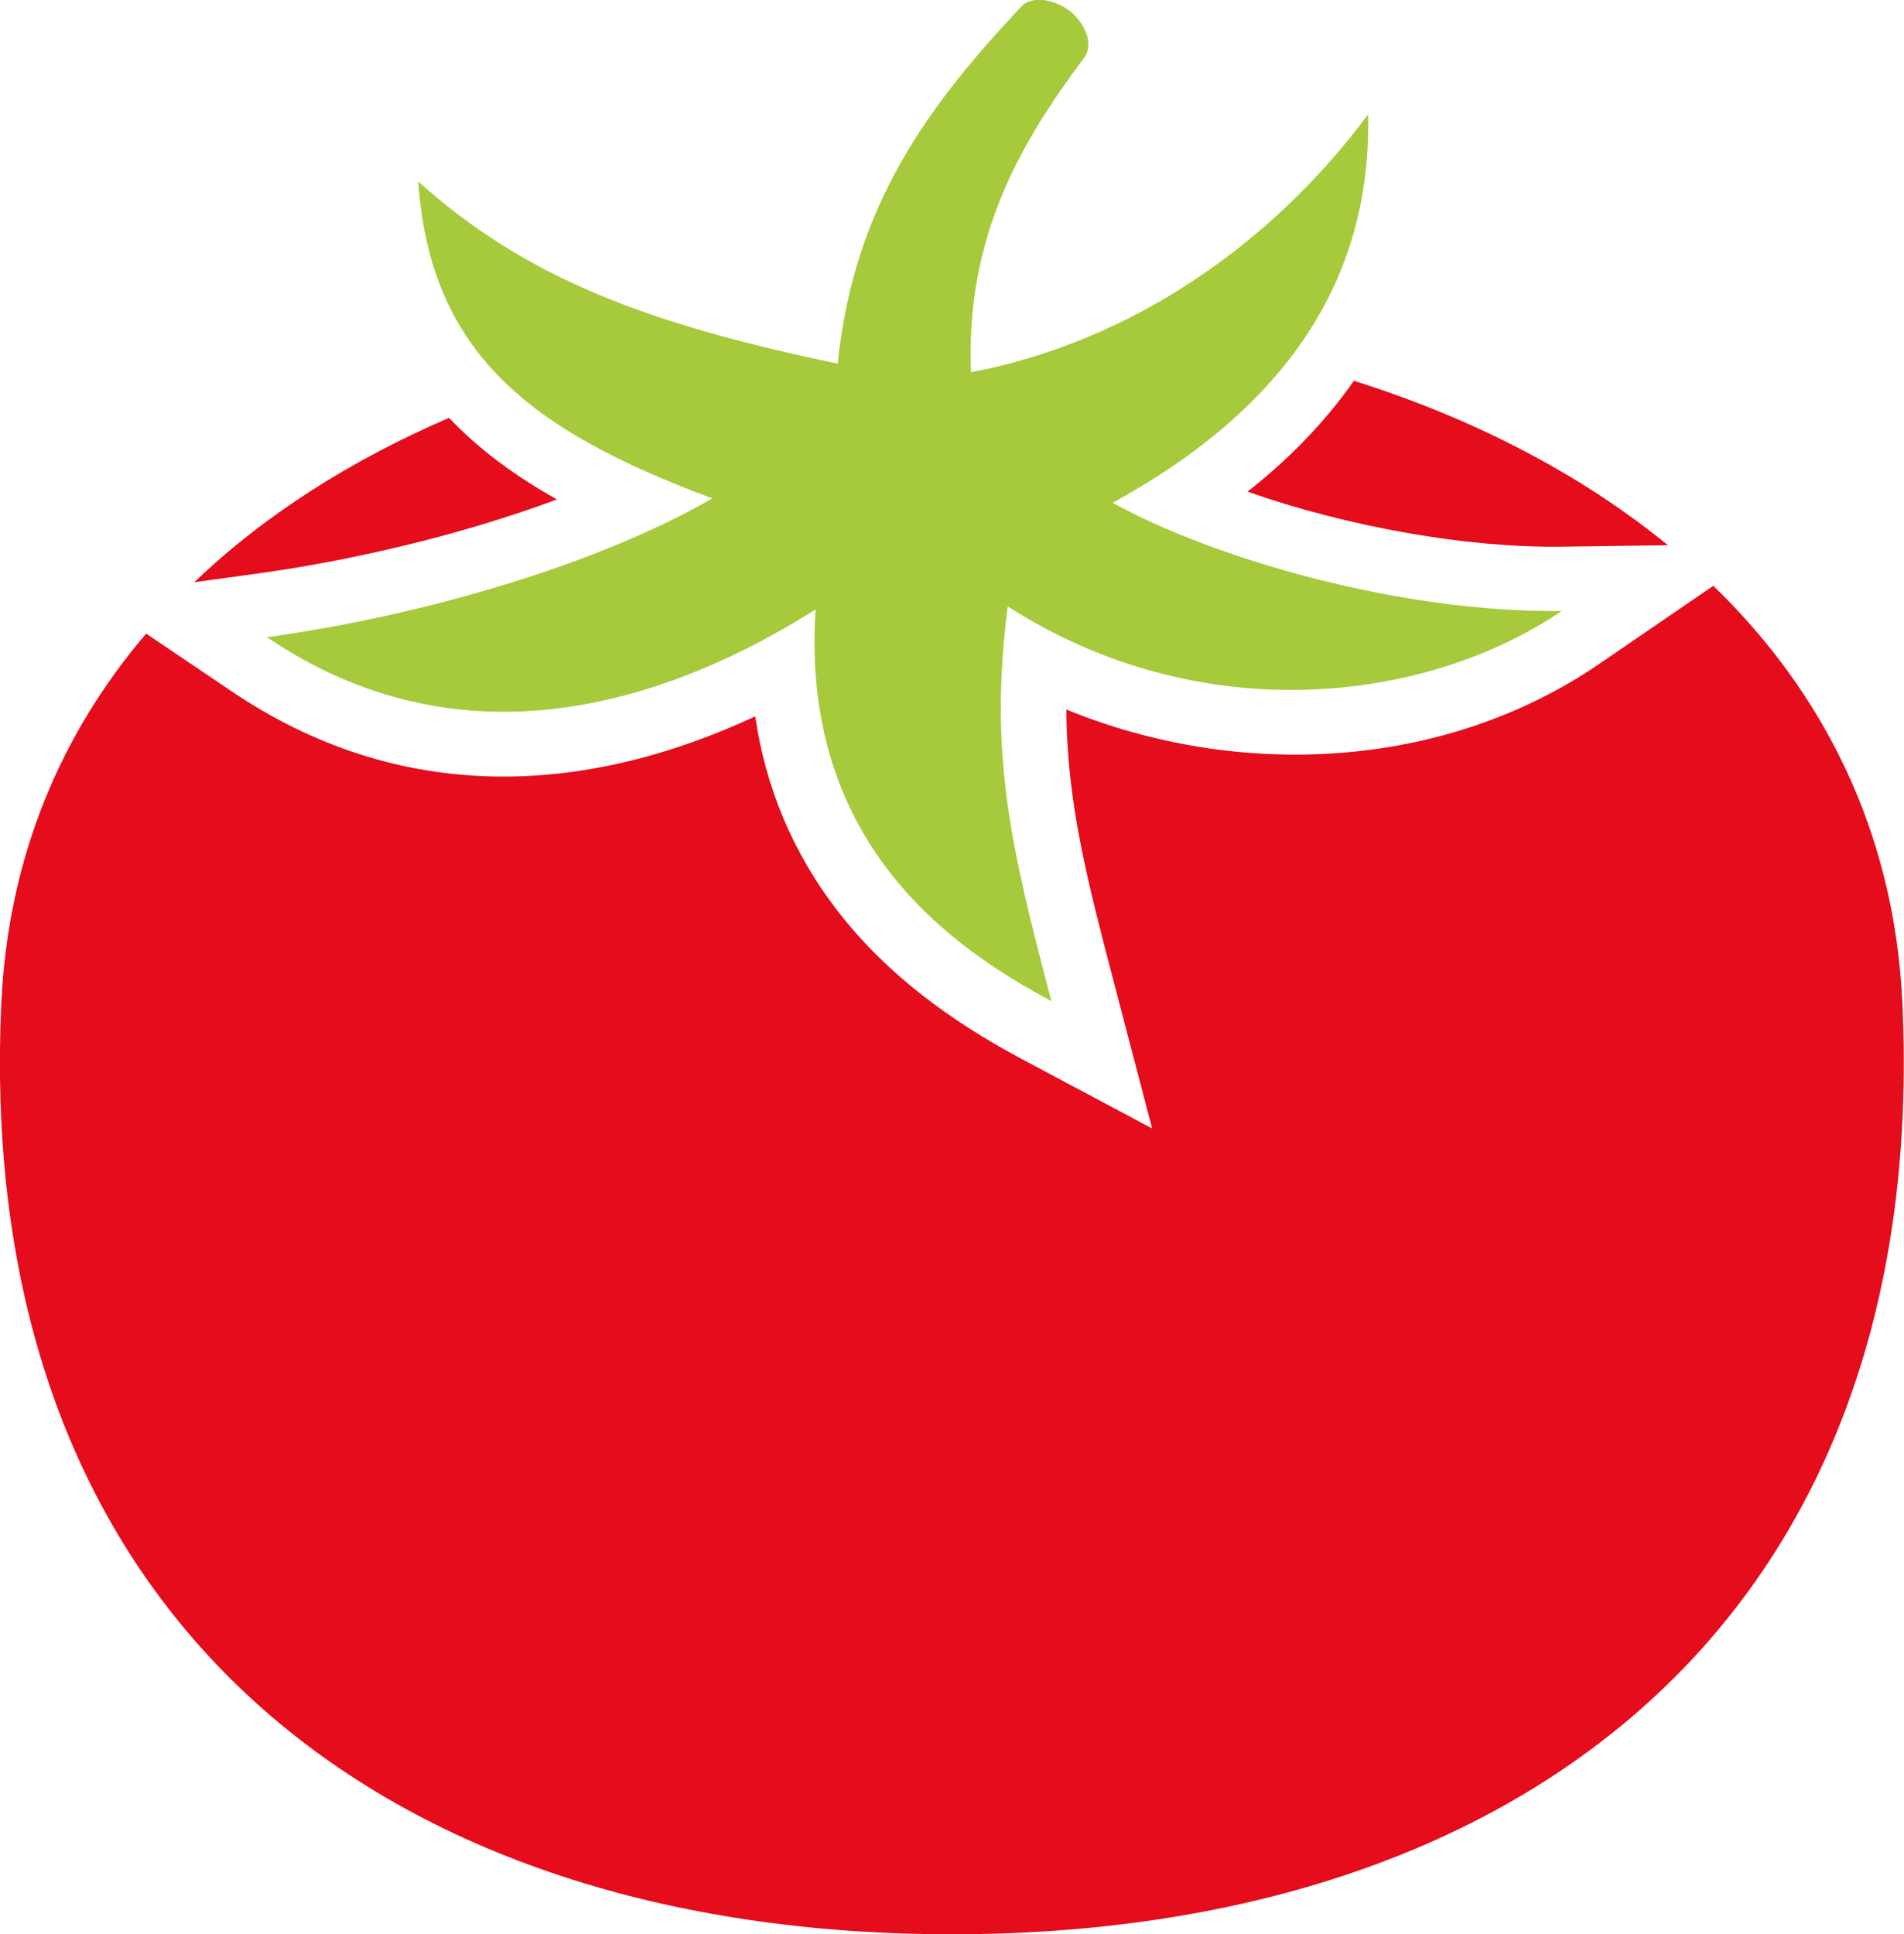
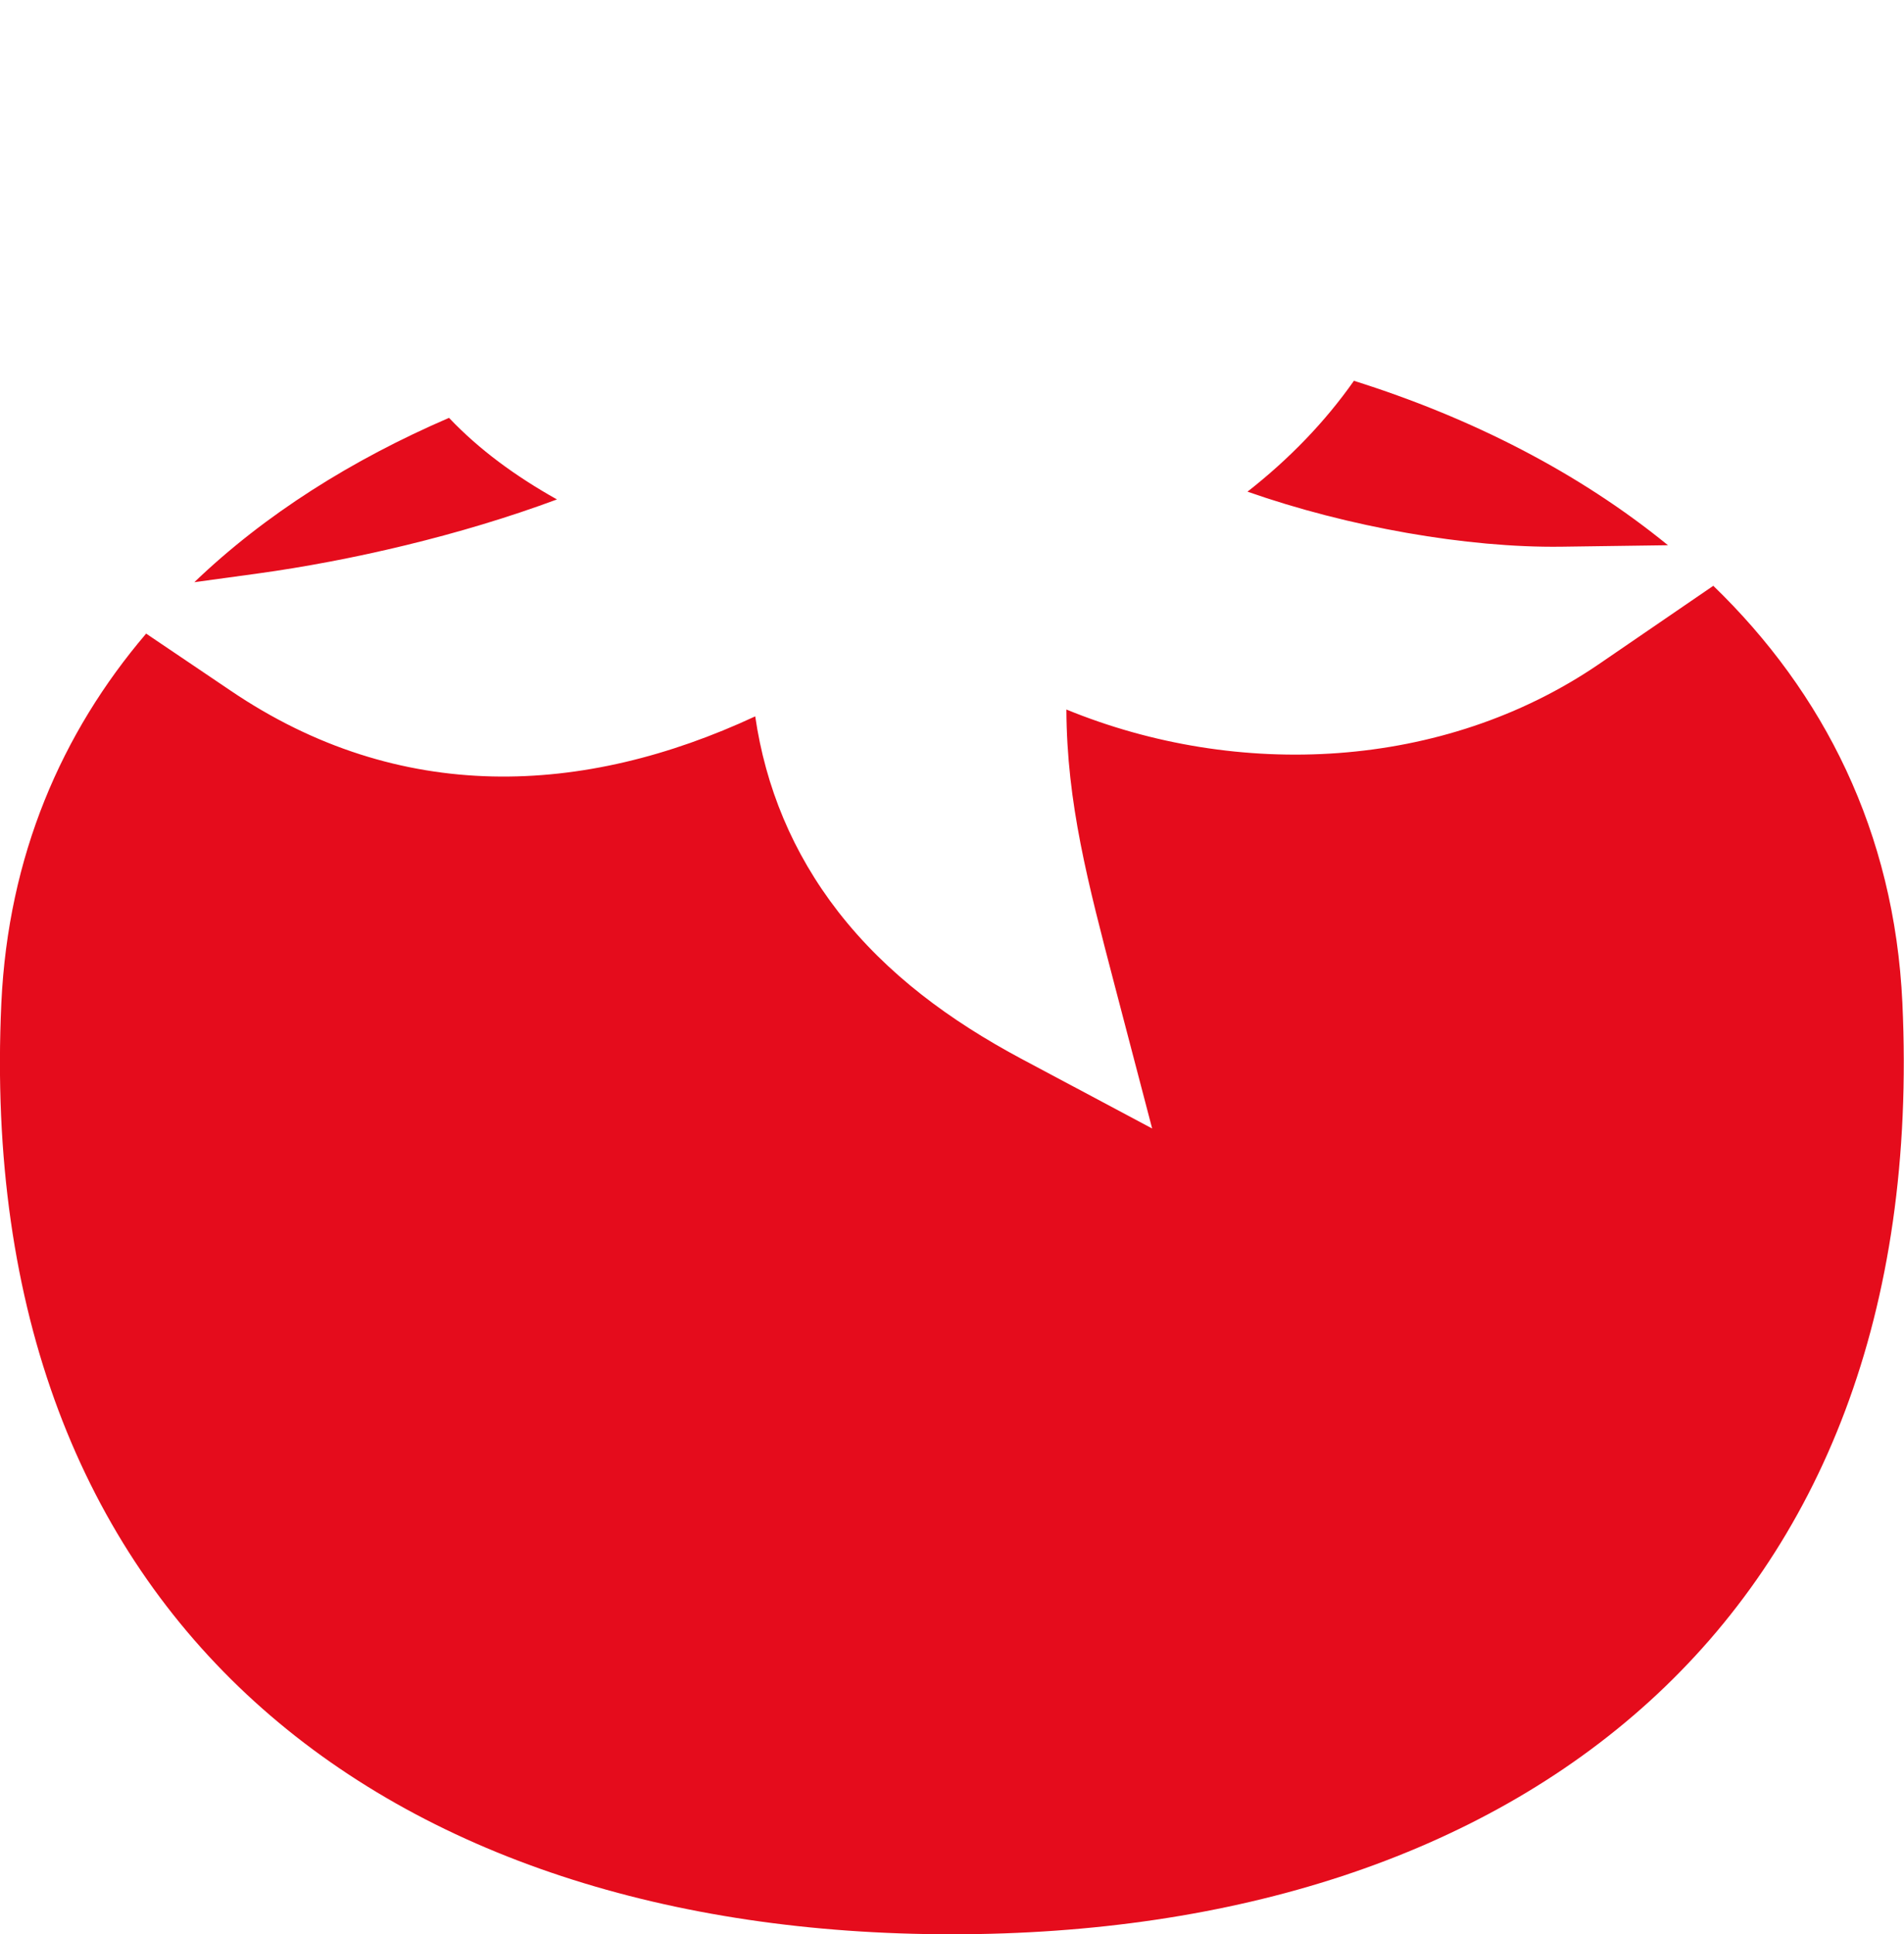
<svg xmlns="http://www.w3.org/2000/svg" width="127" height="129" viewBox="0 0 127 129" fill="none">
  <g id="Layer_1" clip-path="url(#clip0_509_7677)">
    <path id="Vector" fill-rule="evenodd" clip-rule="evenodd" d="M0.09 66.884C-1.829 108.319 25.908 129 63.491 129C101.074 129 128.81 108.319 126.892 66.884C126.36 55.472 121.631 46.176 114.28 39.068L106.623 44.31C96.254 51.373 82.57 52.007 71.13 47.319C71.157 53.57 72.562 58.865 74.346 65.697L76.85 75.26L68.067 70.581C63.392 68.072 59.185 65.009 55.915 60.812C52.852 56.865 51.059 52.463 50.375 47.775C38.961 53.088 26.674 53.722 15.368 46.051L9.747 42.256C4.099 48.882 0.549 57.088 0.09 66.884ZM111.244 36.353C105.344 31.54 98.173 27.87 90.309 25.396C88.39 28.129 85.994 30.611 83.21 32.79C89.93 35.148 97.867 36.541 104.128 36.461L111.253 36.362L111.244 36.353ZM29.944 27.87C23.485 30.656 17.683 34.3 12.963 38.827L17.206 38.246C23.413 37.389 30.664 35.719 37.15 33.308C34.394 31.763 31.971 29.995 29.953 27.87H29.944Z" fill="#E50C1C" />
-     <path id="Vector_2" fill-rule="evenodd" clip-rule="evenodd" d="M55.887 24.253C43.401 21.646 35.15 18.636 27.898 12.1C28.691 23.494 35.249 28.683 47.509 33.237C40.023 37.568 28.411 41.032 17.809 42.497C29.709 50.569 42.735 47.989 54.401 40.648C53.383 56.168 63.364 63.151 70.129 66.768C67.445 56.544 65.94 50.337 67.219 40.443C80.219 48.775 95.254 46.819 104.172 40.747C93.218 40.872 80.804 37.175 74.219 33.531C85.687 27.254 91.506 18.699 91.254 7.635C84.84 16.243 75.525 22.771 64.769 24.825C64.391 15.734 68.138 9.439 72.3 3.867C73.066 2.857 72.201 1.384 71.381 0.75C70.589 0.116 68.958 -0.438 68.111 0.446C61.959 7.001 56.95 13.662 55.878 24.244L55.887 24.253Z" fill="#A7CA3D" />
  </g>
  <defs>
    <clipPath id="clip0_509_7677">
      <rect width="127" height="129" fill="white" />
    </clipPath>
  </defs>
</svg>